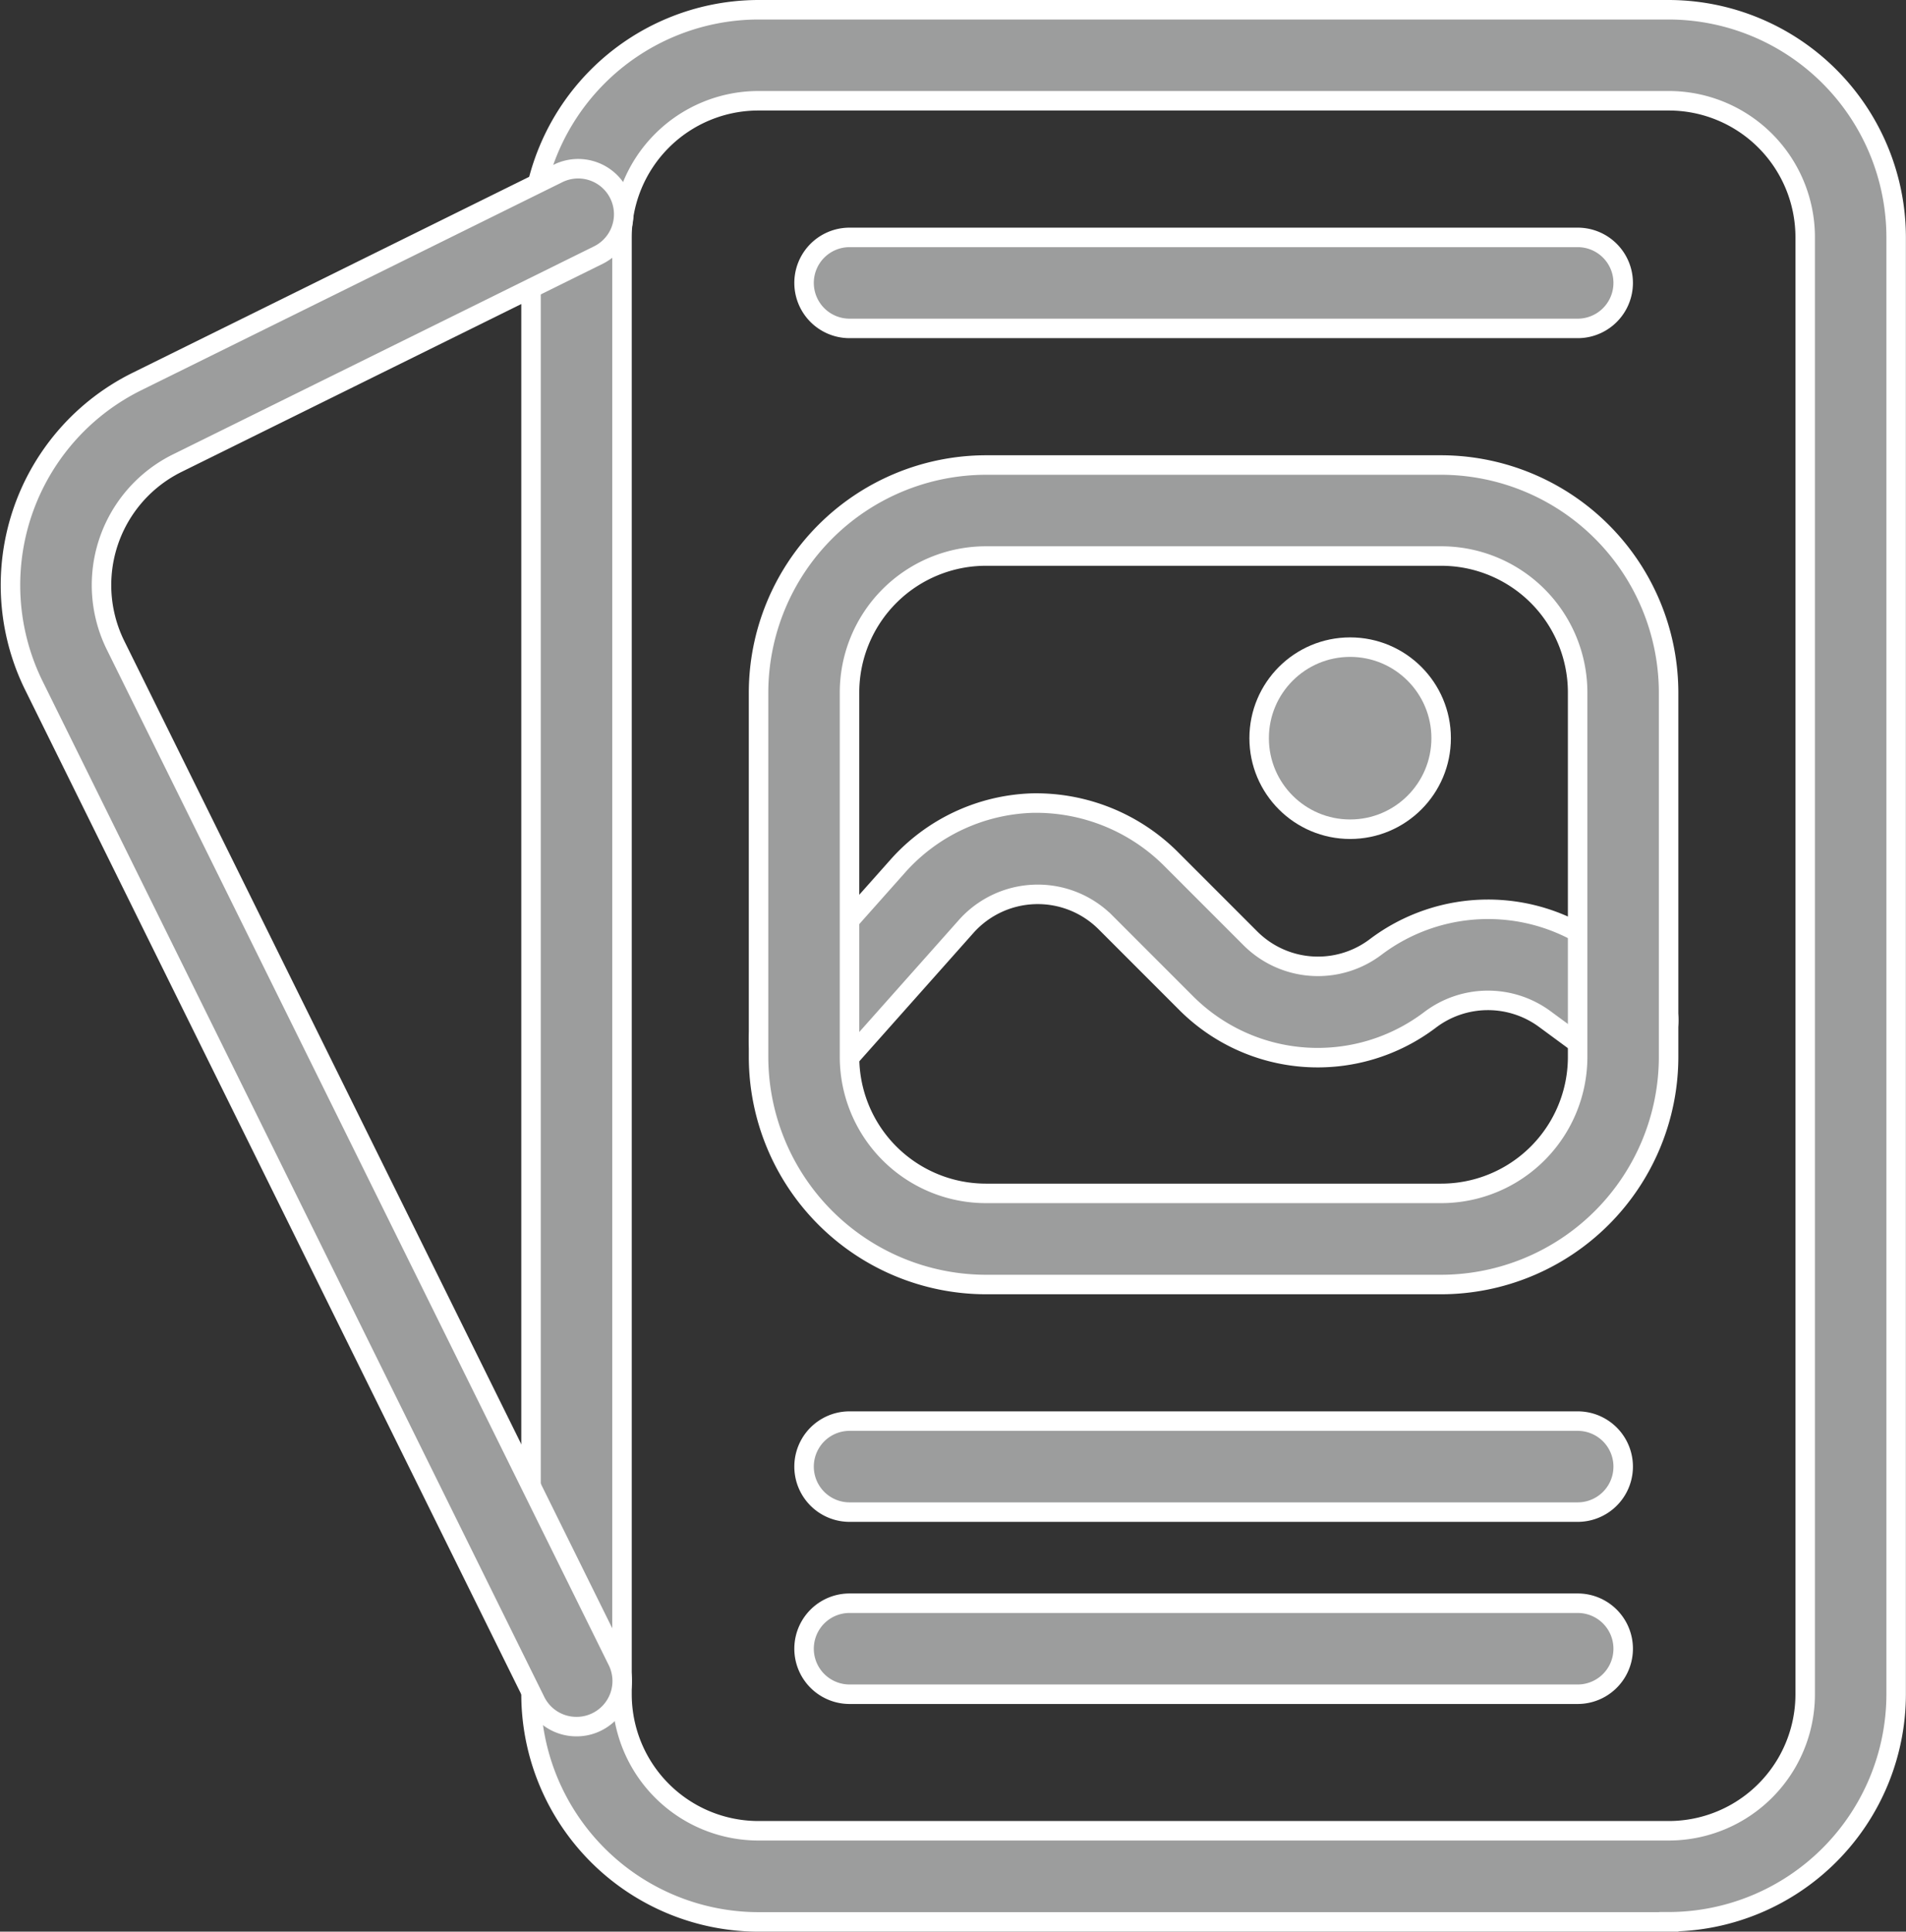
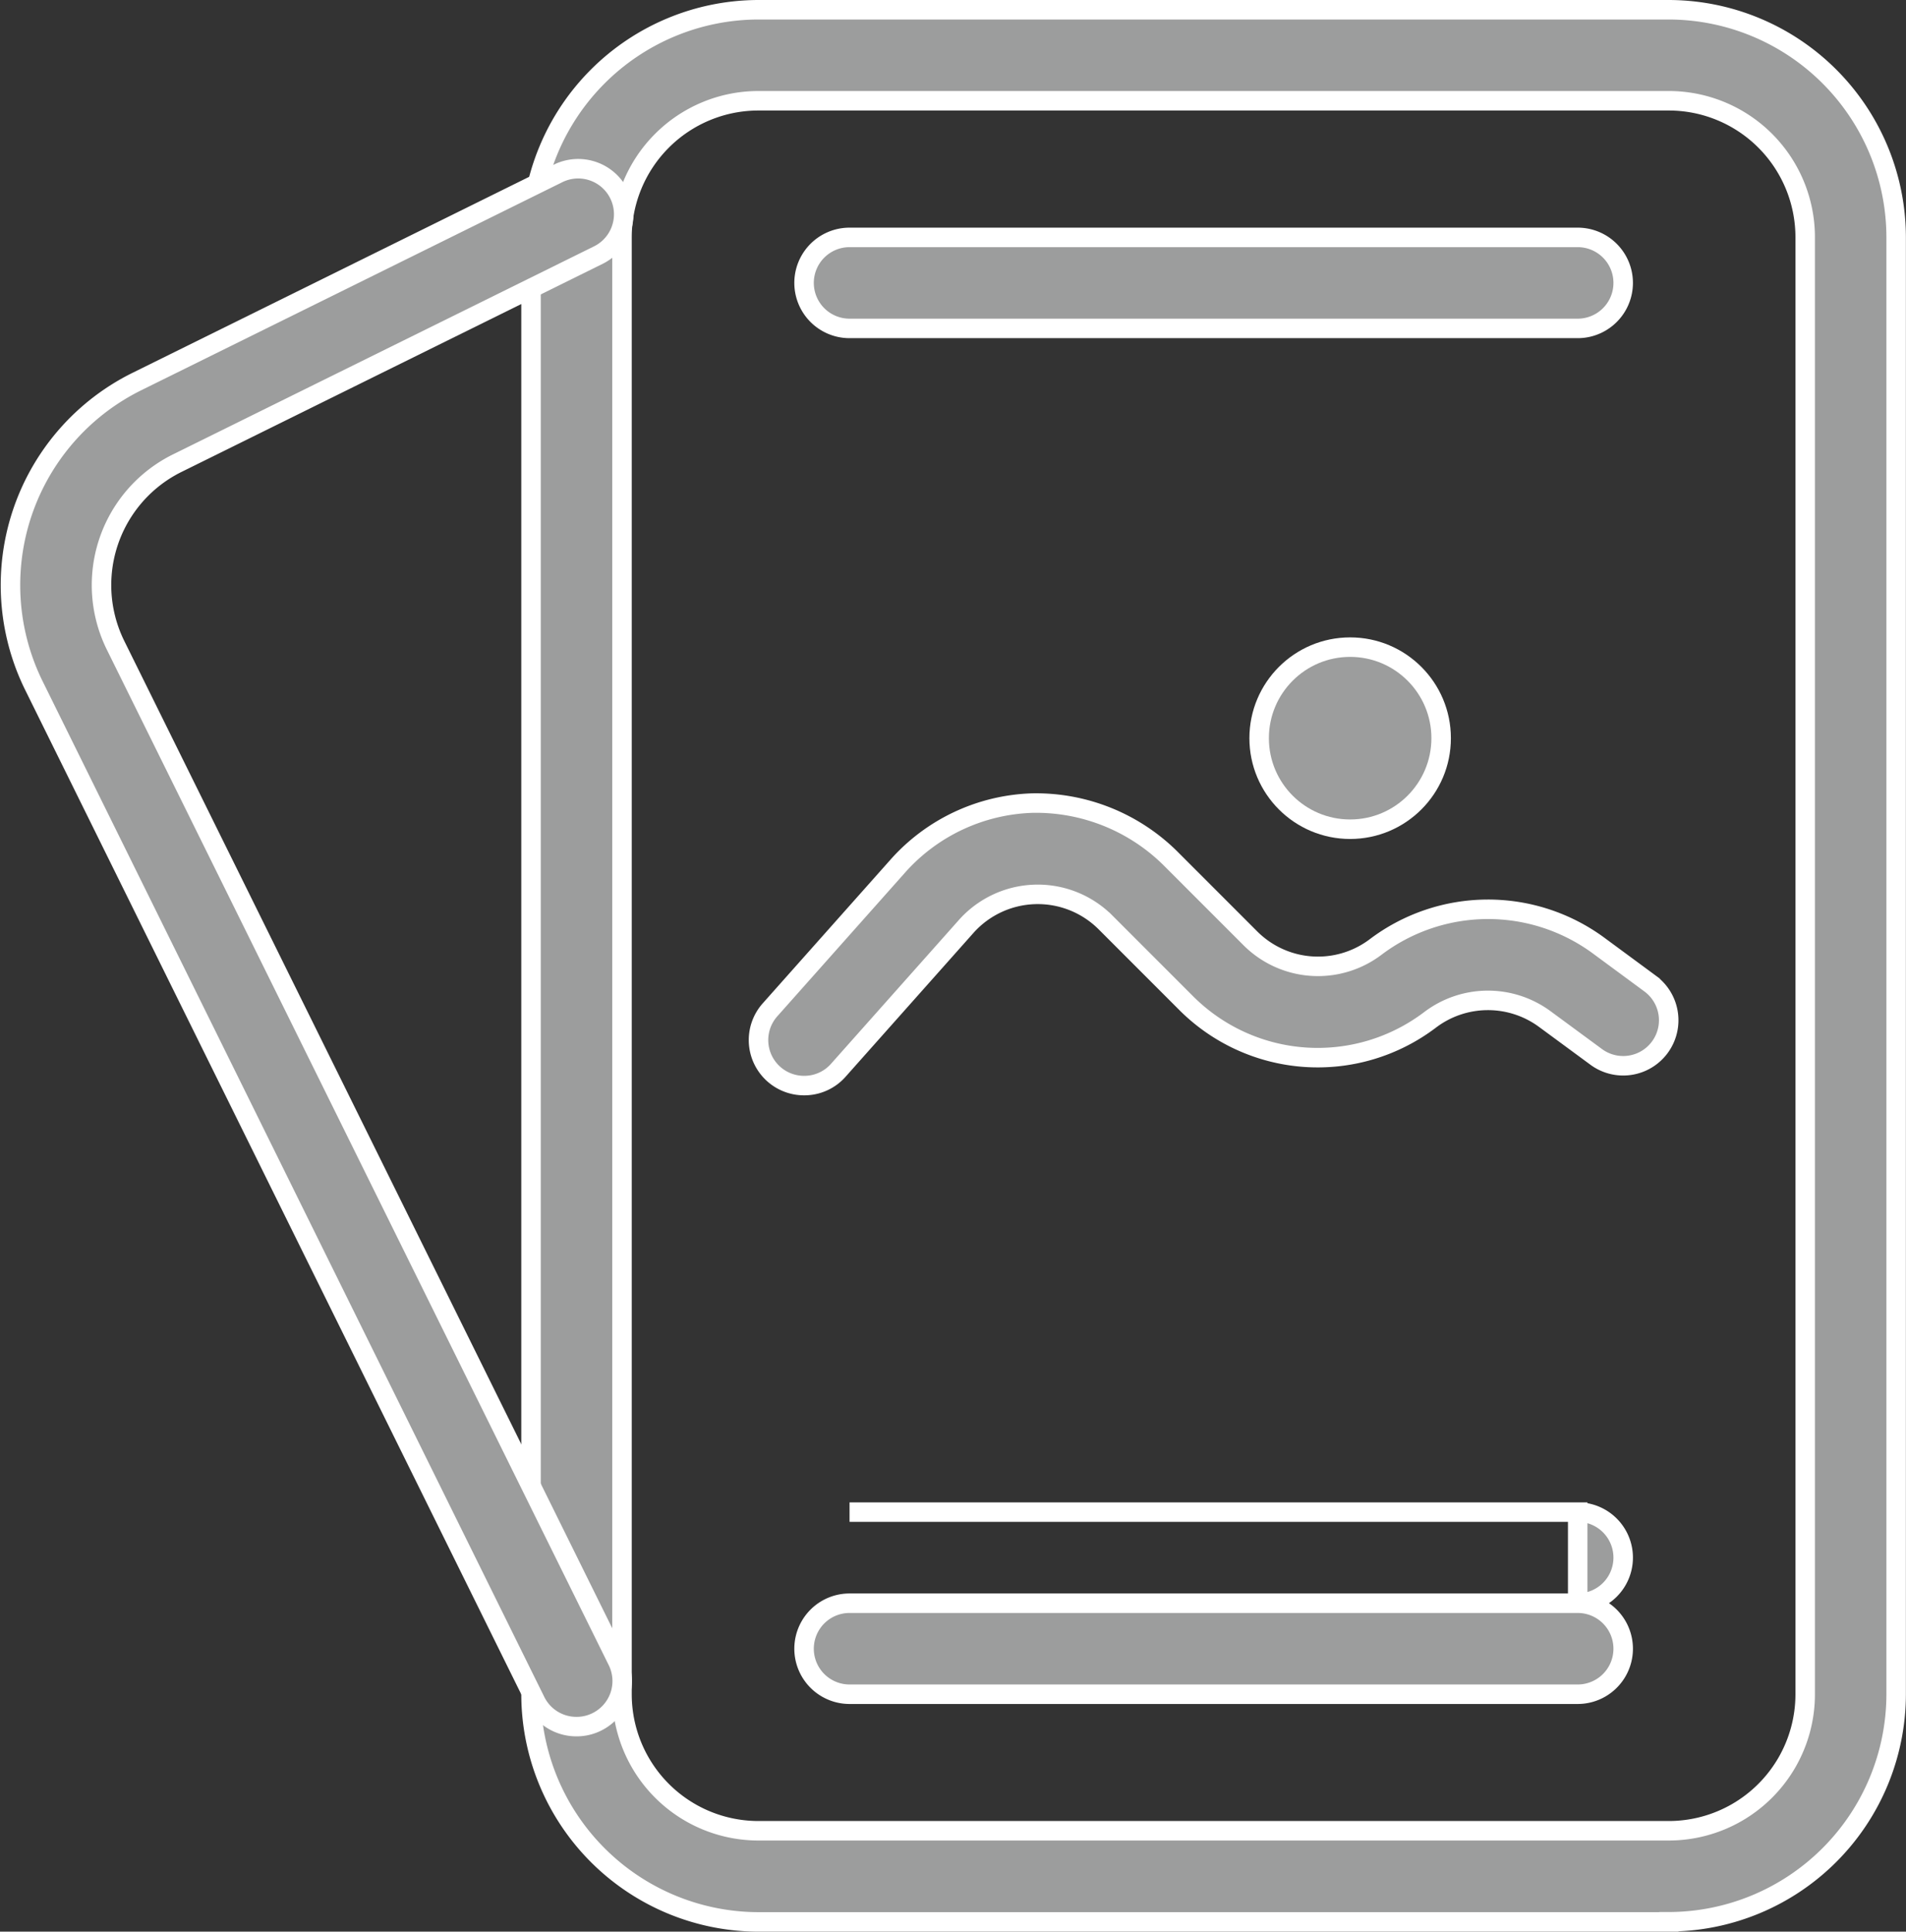
<svg xmlns="http://www.w3.org/2000/svg" width="58.666" height="59.43" viewBox="0 0 58.666 59.43">
  <rect x="0" y="0" width="58.666" height="59.43" fill="#333333" stroke="none" />
  <g id="brochure" transform="translate(-3.239 -2.7)">
    <path id="Pfad_2095" data-name="Pfad 2095" d="M50.018,61.83H22a7.012,7.012,0,0,1-7-7V10a7.012,7.012,0,0,1,7-7H50.018a7.012,7.012,0,0,1,7,7V54.826a7.012,7.012,0,0,1-7,7ZM22,5.8A4.2,4.2,0,0,0,17.8,10V54.826a4.2,4.2,0,0,0,4.2,4.2H50.018a4.2,4.2,0,0,0,4.2-4.2V10a4.2,4.2,0,0,0-4.2-4.2Z" transform="translate(4.584)" fill="#9c9d9d" stroke="#fff" stroke-width="0.6" />
    <path id="Pfad_2096" data-name="Pfad 2096" d="M20.984,54.422a1.4,1.4,0,0,1-1.261-.78L4.288,22.406a6.987,6.987,0,0,1,3.17-9.369l12.957-6.4a1.4,1.4,0,1,1,1.241,2.512L8.7,15.548a4.184,4.184,0,0,0-1.9,5.615L22.245,52.4a1.4,1.4,0,0,1-.635,1.876,1.384,1.384,0,0,1-.626.146Z" transform="translate(0 1.399)" fill="#9c9d9d" stroke="#fff" stroke-width="0.6" />
    <circle id="Ellipse_127" data-name="Ellipse 127" cx="2.801" cy="2.801" r="2.801" transform="translate(41.995 22.61)" fill="#9c9d9d" stroke="#fff" stroke-width="0.6" />
    <path id="Pfad_2097" data-name="Pfad 2097" d="M21.4,29.117a1.4,1.4,0,0,1-1.046-2.332L24.29,22.36a5.782,5.782,0,0,1,4.139-1.934,5.883,5.883,0,0,1,4.229,1.681l2.465,2.465a2.942,2.942,0,0,0,3.872.28,5.743,5.743,0,0,1,6.841-.057l1.608,1.185a1.4,1.4,0,1,1-1.661,2.255l-1.6-1.177a2.95,2.95,0,0,0-3.51.034,5.723,5.723,0,0,1-7.534-.535l-2.465-2.465a2.951,2.951,0,0,0-4.293.14l-3.937,4.426a1.392,1.392,0,0,1-1.046.459Z" transform="translate(6.587 6.982)" fill="#9c9d9d" stroke="#fff" stroke-width="0.6" />
-     <path id="Pfad_2098" data-name="Pfad 2098" d="M41.011,38.213H27a7.012,7.012,0,0,1-7-7V20a7.012,7.012,0,0,1,7-7H41.011a7.012,7.012,0,0,1,7,7V31.209A7.012,7.012,0,0,1,41.011,38.213ZM27,15.8A4.2,4.2,0,0,0,22.8,20V31.209a4.2,4.2,0,0,0,4.2,4.2H41.011a4.2,4.2,0,0,0,4.2-4.2V20a4.2,4.2,0,0,0-4.2-4.2Z" transform="translate(6.587 4.007)" fill="#9c9d9d" stroke="#fff" stroke-width="0.6" />
    <path id="Pfad_2099" data-name="Pfad 2099" d="M44.812,10.8H22.4a1.4,1.4,0,0,1,0-2.8H44.812a1.4,1.4,0,0,1,0,2.8Z" transform="translate(6.988 2.004)" fill="#9c9d9d" stroke="#fff" stroke-width="0.6" />
-     <path id="Pfad_2100" data-name="Pfad 2100" d="M44.812,36.8H22.4a1.4,1.4,0,1,1,0-2.8H44.812a1.4,1.4,0,1,1,0,2.8Z" transform="translate(6.988 12.422)" fill="#9c9d9d" stroke="#fff" stroke-width="0.6" />
+     <path id="Pfad_2100" data-name="Pfad 2100" d="M44.812,36.8H22.4H44.812a1.4,1.4,0,1,1,0,2.8Z" transform="translate(6.988 12.422)" fill="#9c9d9d" stroke="#fff" stroke-width="0.6" />
    <path id="Pfad_2101" data-name="Pfad 2101" d="M44.812,40.8H22.4a1.4,1.4,0,1,1,0-2.8H44.812a1.4,1.4,0,1,1,0,2.8Z" transform="translate(6.988 14.025)" fill="#9c9d9d" stroke="#fff" stroke-width="0.6" />
  </g>
</svg>